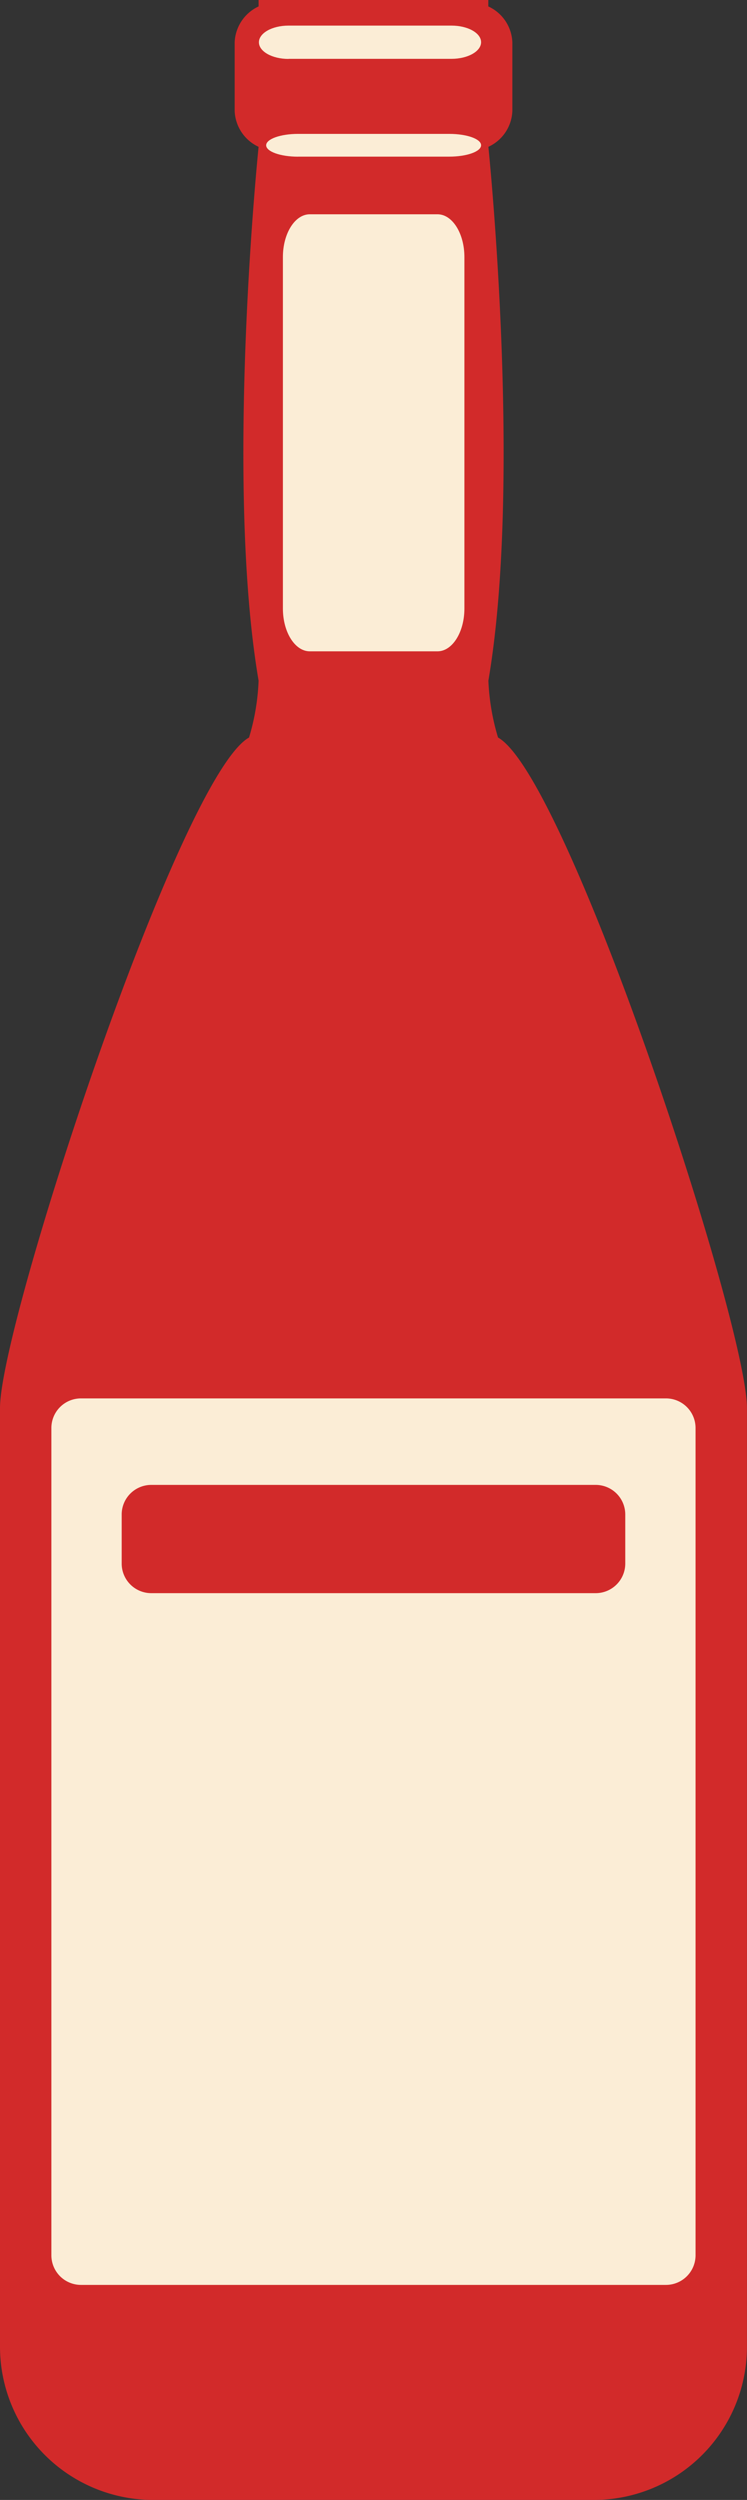
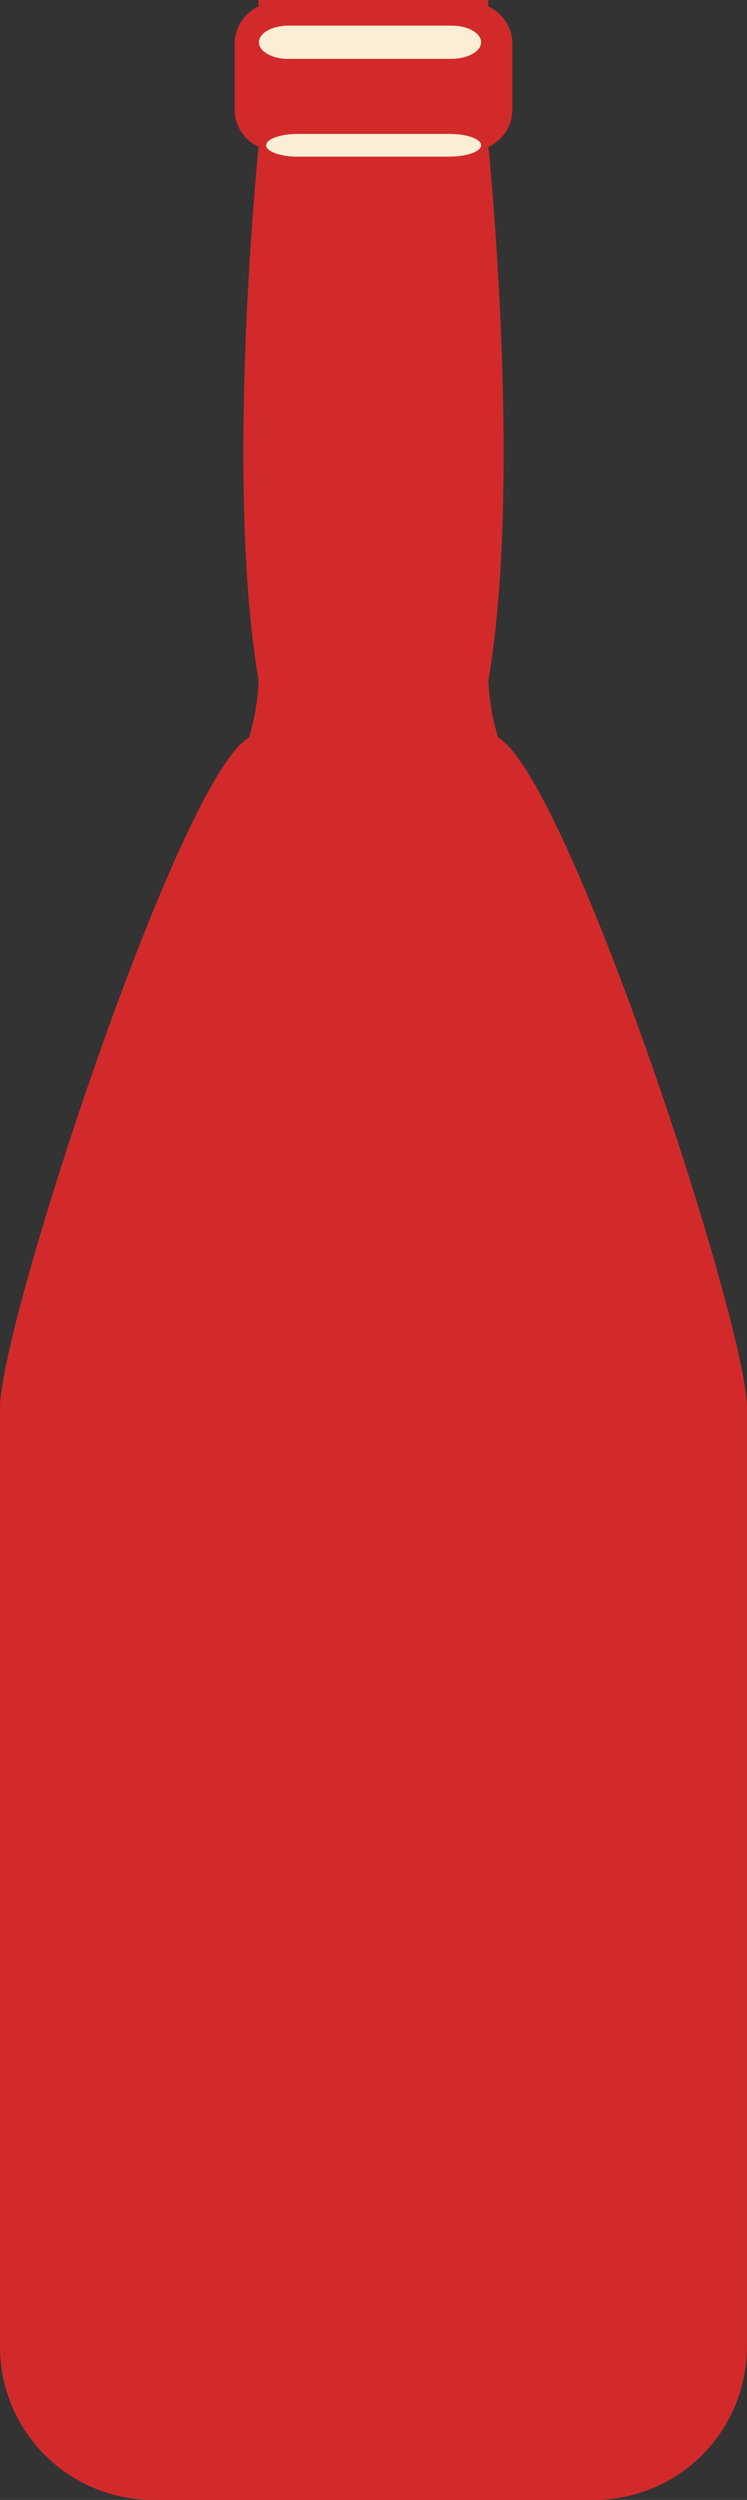
<svg xmlns="http://www.w3.org/2000/svg" width="32.278" height="108" viewBox="0 0 32.278 108">
  <rect x="0" y="0" width="32.278" height="108" fill="#333333" stroke="none" />
  <defs>
    <clipPath id="clip-path">
      <rect id="Rectangle_1231" data-name="Rectangle 1231" width="32.278" height="108" fill="none" />
    </clipPath>
  </defs>
  <g id="Groupe_637" data-name="Groupe 637" transform="translate(0 0)">
    <g id="Groupe_636" data-name="Groupe 636" transform="translate(0 0)" clip-path="url(#clip-path)">
      <path id="Tracé_17967" data-name="Tracé 17967" d="M21.52,31.862a9.873,9.873,0,0,1-.417-2.456c1.482-8.69,0-23.063,0-23.063a1.776,1.776,0,0,0,1.036-1.549V1.827A1.78,1.78,0,0,0,21.1.278V0H11.174V.278a1.788,1.788,0,0,0-1.034,1.549V4.794a1.784,1.784,0,0,0,1.034,1.549s-1.48,14.373,0,23.063a9.731,9.731,0,0,1-.413,2.456C7.761,33.543,0,57.171,0,60.828v40.551A6.622,6.622,0,0,0,6.62,108H25.656a6.62,6.62,0,0,0,6.62-6.62V60.828c0-3.657-7.76-27.286-10.756-28.966" transform="translate(0 0)" fill="#d22a2a" />
-       <path id="Tracé_17968" data-name="Tracé 17968" d="M3.014,85.493H28.289a1.28,1.28,0,0,0,1.28-1.28V48.475a1.279,1.279,0,0,0-1.28-1.28H3.014a1.279,1.279,0,0,0-1.28,1.28V84.213a1.28,1.28,0,0,0,1.28,1.28M4.772,52.212a1.279,1.279,0,0,1,1.28-1.28h19.2a1.279,1.279,0,0,1,1.28,1.28v2.117a1.279,1.279,0,0,1-1.28,1.28H6.052a1.279,1.279,0,0,1-1.28-1.28Z" transform="translate(0.486 13.217)" fill="#fbedd6" />
      <path id="Tracé_17969" data-name="Tracé 17969" d="M10.02,2.3h7.04c.708,0,1.28-.323,1.28-.719S17.768.864,17.06.864H10.02c-.708,0-1.28.323-1.28.721s.572.719,1.28.719" transform="translate(2.448 0.242)" fill="#fbedd6" />
      <path id="Tracé_17979" data-name="Tracé 17979" d="M9.825,7.683H16.36c.759,0,1.376-.22,1.376-.492S17.12,6.7,16.36,6.7H9.825c-.759,0-1.376.222-1.376.493s.616.492,1.376.492" transform="translate(3.052 -0.916)" fill="#fbedd6" />
-       <path id="Tracé_17980" data-name="Tracé 17980" d="M9.611,30.291H15.13c.641,0,1.162-.828,1.162-1.849V13.259c0-1.023-.521-1.849-1.162-1.849H9.611c-.641,0-1.162.827-1.162,1.849V28.442c0,1.021.521,1.849,1.162,1.849" transform="translate(3.775 -2.153)" fill="#fbedd6" />
    </g>
  </g>
</svg>